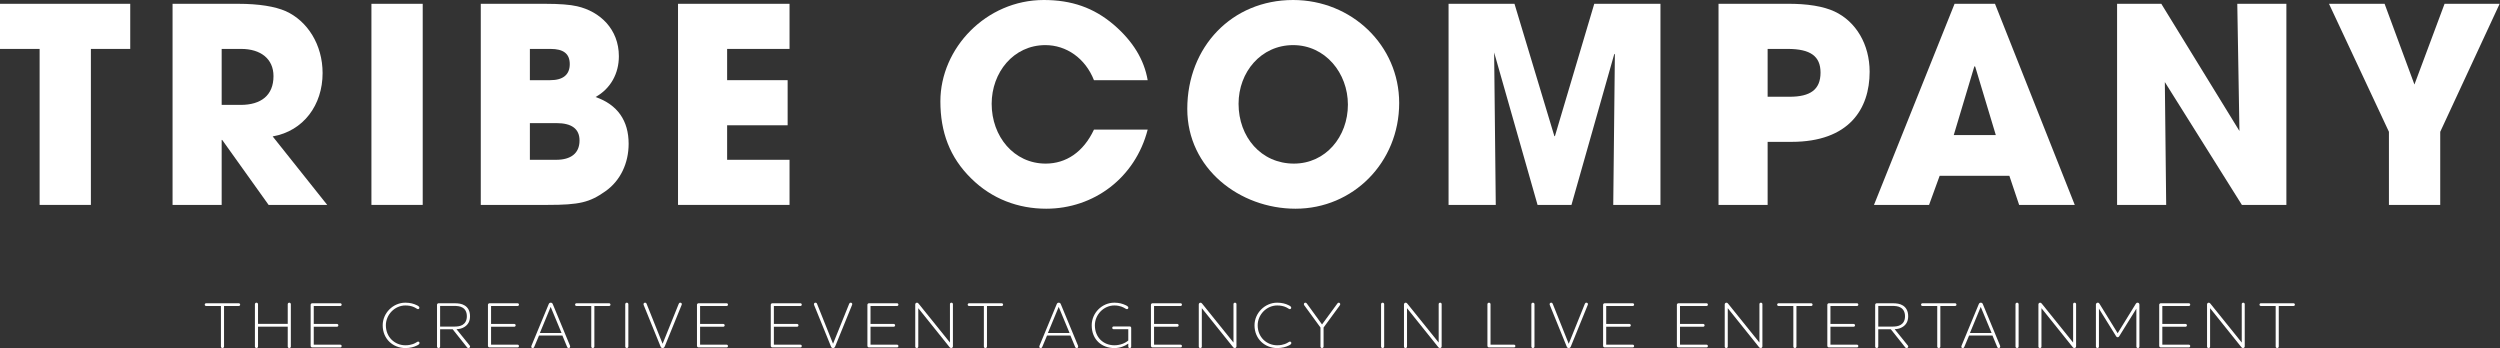
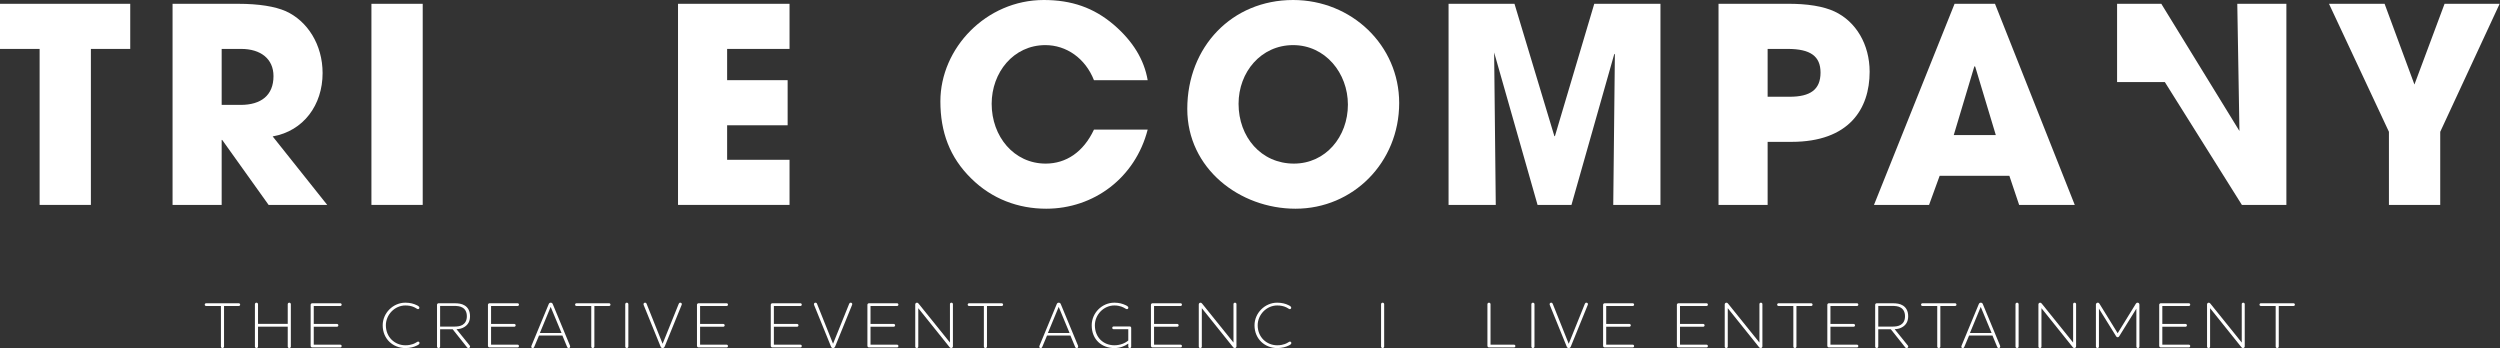
<svg xmlns="http://www.w3.org/2000/svg" width="567" height="79" viewBox="0 0 567 79" fill="none">
  <rect x="0" y="0" width="567" height="79" fill="#333333" stroke="none" />
  <path d="M50.811 69.396V78.603C50.811 78.78 50.65 78.942 50.459 78.942C50.253 78.942 50.106 78.78 50.106 78.603V69.396H46.744C46.567 69.396 46.435 69.264 46.435 69.088C46.435 68.926 46.567 68.779 46.744 68.779H54.159C54.335 68.779 54.467 68.926 54.467 69.088C54.467 69.264 54.335 69.396 54.159 69.396H50.811Z" fill="white" />
  <path d="M57.815 68.985C57.815 68.808 57.976 68.647 58.167 68.647C58.372 68.647 58.519 68.808 58.519 68.985V73.456H65.259V68.985C65.259 68.808 65.406 68.647 65.611 68.647C65.817 68.647 65.964 68.808 65.964 68.985V78.603C65.964 78.78 65.802 78.942 65.611 78.942C65.406 78.942 65.259 78.78 65.259 78.603V74.088H58.519V78.603C58.519 78.78 58.372 78.942 58.167 78.942C57.976 78.942 57.815 78.78 57.815 78.603V68.985Z" fill="white" />
  <path d="M71.16 78.177H77.195C77.356 78.177 77.489 78.309 77.489 78.486C77.489 78.662 77.356 78.795 77.195 78.795H70.807C70.617 78.795 70.455 78.633 70.455 78.456V69.117C70.455 68.941 70.617 68.779 70.807 68.779H77.195C77.356 68.779 77.489 68.926 77.489 69.088C77.489 69.264 77.356 69.396 77.195 69.396H71.16V73.471H76.431C76.607 73.471 76.74 73.617 76.74 73.779C76.74 73.956 76.607 74.103 76.431 74.103H71.16V78.177Z" fill="white" />
  <path d="M94.797 70.117C94.577 70.117 94.313 69.793 93.652 69.558C93.241 69.412 92.698 69.279 91.934 69.279C89.541 69.279 87.514 71.353 87.514 73.779C87.514 76.501 89.57 78.309 91.949 78.309C92.698 78.309 93.241 78.177 93.667 78.03C94.372 77.78 94.607 77.471 94.826 77.471C95.003 77.471 95.15 77.618 95.15 77.794C95.15 78.045 94.9 78.206 94.519 78.383C93.902 78.692 93.035 78.942 91.949 78.942C89.159 78.942 86.795 76.898 86.795 73.779C86.795 71 89.144 68.647 91.934 68.647C93.035 68.647 93.872 68.897 94.489 69.205C94.871 69.382 95.12 69.544 95.12 69.793C95.12 69.97 94.974 70.117 94.797 70.117Z" fill="white" />
  <path d="M99.818 69.382V74.073H102.872C103.665 74.073 104.311 74.015 104.884 73.691C105.456 73.353 105.882 72.75 105.882 71.735C105.882 70.735 105.486 70.103 104.898 69.764C104.34 69.426 103.679 69.382 102.887 69.382H99.818ZM99.818 78.603C99.818 78.78 99.671 78.942 99.466 78.942C99.275 78.942 99.113 78.78 99.113 78.603V69.132C99.113 68.941 99.275 68.779 99.466 68.779H103.019C103.973 68.779 104.737 68.867 105.413 69.294C106.132 69.75 106.602 70.529 106.602 71.735C106.602 72.897 106.117 73.632 105.413 74.103C104.825 74.5 104.238 74.632 103.533 74.662L106.528 78.368C106.587 78.456 106.616 78.515 106.616 78.603C106.616 78.78 106.455 78.942 106.249 78.942C106.103 78.942 106 78.883 105.926 78.78L102.667 74.677H99.818V78.603Z" fill="white" />
  <path d="M111.373 78.177H117.408C117.569 78.177 117.701 78.309 117.701 78.486C117.701 78.662 117.569 78.795 117.408 78.795H111.02C110.829 78.795 110.668 78.633 110.668 78.456V69.117C110.668 68.941 110.829 68.779 111.02 68.779H117.408C117.569 68.779 117.701 68.926 117.701 69.088C117.701 69.264 117.569 69.396 117.408 69.396H111.373V73.471H116.644C116.82 73.471 116.953 73.617 116.953 73.779C116.953 73.956 116.82 74.103 116.644 74.103H111.373V78.177Z" fill="white" />
  <path d="M122.441 75.529H127.36L124.893 69.603L122.441 75.529ZM127.551 76.103H122.25L121.178 78.647C121.105 78.839 121.017 78.942 120.811 78.942C120.591 78.942 120.488 78.794 120.488 78.618C120.488 78.574 120.517 78.471 120.547 78.383L124.438 68.999C124.526 68.793 124.644 68.647 124.908 68.647C125.187 68.647 125.304 68.808 125.378 68.999L129.269 78.383C129.298 78.456 129.313 78.559 129.313 78.603C129.313 78.809 129.181 78.942 128.975 78.942C128.799 78.942 128.681 78.839 128.608 78.647L127.551 76.103Z" fill="white" />
  <path d="M134.803 69.396V78.603C134.803 78.78 134.642 78.942 134.451 78.942C134.245 78.942 134.098 78.78 134.098 78.603V69.396H130.736C130.56 69.396 130.428 69.264 130.428 69.088C130.428 68.926 130.56 68.779 130.736 68.779H138.151C138.327 68.779 138.459 68.926 138.459 69.088C138.459 69.264 138.327 69.396 138.151 69.396H134.803Z" fill="white" />
  <path d="M141.807 68.985C141.807 68.808 141.968 68.647 142.159 68.647C142.364 68.647 142.511 68.808 142.511 68.985V78.603C142.511 78.78 142.364 78.942 142.159 78.942C141.968 78.942 141.807 78.78 141.807 78.603V68.985Z" fill="white" />
  <path d="M153.935 68.911C153.994 68.749 154.111 68.647 154.287 68.647C154.478 68.647 154.64 68.779 154.64 68.985C154.64 69.044 154.61 69.117 154.581 69.191L150.763 78.574C150.675 78.78 150.528 78.942 150.279 78.942C150.029 78.942 149.882 78.78 149.809 78.574L145.991 69.191C145.976 69.132 145.947 69.044 145.947 68.999C145.947 68.793 146.094 68.647 146.3 68.647C146.476 68.647 146.593 68.749 146.652 68.911L150.279 77.971L153.935 68.911Z" fill="white" />
  <path d="M158.779 78.177H164.814C164.975 78.177 165.107 78.309 165.107 78.486C165.107 78.662 164.975 78.795 164.814 78.795H158.427C158.236 78.795 158.074 78.633 158.074 78.456V69.117C158.074 68.941 158.236 68.779 158.427 68.779H164.814C164.975 68.779 165.107 68.926 165.107 69.088C165.107 69.264 164.975 69.396 164.814 69.396H158.779V73.471H164.05C164.226 73.471 164.358 73.617 164.358 73.779C164.358 73.956 164.226 74.103 164.05 74.103H158.779V78.177Z" fill="white" />
  <path d="M175.515 78.177H181.55C181.712 78.177 181.844 78.309 181.844 78.486C181.844 78.662 181.712 78.795 181.55 78.795H175.163C174.972 78.795 174.811 78.633 174.811 78.456V69.117C174.811 68.941 174.972 68.779 175.163 68.779H181.55C181.712 68.779 181.844 68.926 181.844 69.088C181.844 69.264 181.712 69.396 181.55 69.396H175.515V73.471H180.787C180.963 73.471 181.095 73.617 181.095 73.779C181.095 73.956 180.963 74.103 180.787 74.103H175.515V78.177Z" fill="white" />
  <path d="M192.589 68.911C192.648 68.749 192.766 68.647 192.942 68.647C193.133 68.647 193.294 68.779 193.294 68.985C193.294 69.044 193.265 69.117 193.235 69.191L189.418 78.574C189.33 78.78 189.183 78.942 188.933 78.942C188.684 78.942 188.536 78.78 188.463 78.574L184.645 69.191C184.631 69.132 184.602 69.044 184.602 68.999C184.602 68.793 184.749 68.647 184.954 68.647C185.13 68.647 185.248 68.749 185.306 68.911L188.933 77.971L192.589 68.911Z" fill="white" />
  <path d="M197.433 78.177H203.468C203.63 78.177 203.762 78.309 203.762 78.486C203.762 78.662 203.63 78.795 203.468 78.795H197.081C196.89 78.795 196.729 78.633 196.729 78.456V69.117C196.729 68.941 196.89 68.779 197.081 68.779H203.468C203.63 68.779 203.762 68.926 203.762 69.088C203.762 69.264 203.63 69.396 203.468 69.396H197.433V73.471H202.705C202.881 73.471 203.013 73.617 203.013 73.779C203.013 73.956 202.881 74.103 202.705 74.103H197.433V78.177Z" fill="white" />
  <path d="M216.123 78.559C216.123 78.78 215.947 78.942 215.727 78.942C215.58 78.942 215.463 78.868 215.345 78.721L208.268 69.896V78.618C208.268 78.794 208.121 78.942 207.93 78.942C207.725 78.942 207.578 78.794 207.578 78.618V69.029C207.578 68.823 207.754 68.647 207.974 68.647C208.121 68.647 208.224 68.72 208.341 68.867L215.448 77.691V68.97C215.448 68.793 215.58 68.647 215.786 68.647C215.977 68.647 216.123 68.793 216.123 68.97V78.559Z" fill="white" />
  <path d="M223.846 69.396V78.603C223.846 78.78 223.685 78.942 223.494 78.942C223.288 78.942 223.141 78.78 223.141 78.603V69.396H219.779C219.603 69.396 219.471 69.264 219.471 69.088C219.471 68.926 219.603 68.779 219.779 68.779H227.194C227.37 68.779 227.502 68.926 227.502 69.088C227.502 69.264 227.37 69.396 227.194 69.396H223.846Z" fill="white" />
  <path d="M237.66 75.529H242.579L240.112 69.603L237.66 75.529ZM242.77 76.103H237.469L236.397 78.647C236.324 78.839 236.236 78.942 236.03 78.942C235.81 78.942 235.707 78.794 235.707 78.618C235.707 78.574 235.737 78.471 235.766 78.383L239.657 68.999C239.745 68.793 239.862 68.647 240.127 68.647C240.406 68.647 240.523 68.808 240.597 68.999L244.488 78.383C244.517 78.456 244.531 78.559 244.531 78.603C244.531 78.809 244.4 78.942 244.194 78.942C244.018 78.942 243.9 78.839 243.827 78.647L242.77 76.103Z" fill="white" />
  <path d="M256.234 74.044C256.453 74.044 256.556 74.191 256.556 74.382V78.603C256.556 78.794 256.424 78.942 256.234 78.942C256.013 78.942 255.895 78.794 255.895 78.603V77.927C255.117 78.501 254.016 78.942 252.724 78.942C249.949 78.942 247.6 77.089 247.6 73.779C247.6 71 249.905 68.647 252.739 68.647C253.825 68.647 254.618 68.897 255.279 69.205C255.661 69.382 255.91 69.544 255.91 69.793C255.91 69.97 255.764 70.117 255.587 70.117C255.308 70.117 255.132 69.823 254.309 69.529C253.869 69.382 253.37 69.279 252.739 69.279C250.316 69.279 248.319 71.353 248.319 73.779C248.319 76.589 250.316 78.309 252.739 78.309C254.031 78.309 255.161 77.854 255.895 77.221V74.662H252.548C252.386 74.662 252.254 74.529 252.254 74.353C252.254 74.191 252.386 74.044 252.548 74.044H256.234Z" fill="white" />
  <path d="M261.738 78.177H267.773C267.934 78.177 268.066 78.309 268.066 78.486C268.066 78.662 267.934 78.795 267.773 78.795H261.386C261.195 78.795 261.033 78.633 261.033 78.456V69.117C261.033 68.941 261.195 68.779 261.386 68.779H267.773C267.934 68.779 268.066 68.926 268.066 69.088C268.066 69.264 267.934 69.396 267.773 69.396H261.738V73.471H267.009C267.185 73.471 267.317 73.617 267.317 73.779C267.317 73.956 267.185 74.103 267.009 74.103H261.738V78.177Z" fill="white" />
  <path d="M280.429 78.559C280.429 78.78 280.252 78.942 280.032 78.942C279.885 78.942 279.768 78.868 279.651 78.721L272.573 69.896V78.618C272.573 78.794 272.426 78.942 272.235 78.942C272.029 78.942 271.883 78.794 271.883 78.618V69.029C271.883 68.823 272.059 68.647 272.279 68.647C272.426 68.647 272.529 68.72 272.647 68.867L279.753 77.691V68.97C279.753 68.793 279.885 68.647 280.091 68.647C280.282 68.647 280.429 68.793 280.429 68.97V78.559Z" fill="white" />
  <path d="M292.526 70.117C292.306 70.117 292.041 69.793 291.38 69.558C290.969 69.412 290.426 69.279 289.662 69.279C287.269 69.279 285.243 71.353 285.243 73.779C285.243 76.501 287.298 78.309 289.677 78.309C290.426 78.309 290.969 78.177 291.395 78.03C292.1 77.78 292.335 77.471 292.555 77.471C292.731 77.471 292.878 77.618 292.878 77.794C292.878 78.045 292.629 78.206 292.246 78.383C291.63 78.692 290.764 78.942 289.677 78.942C286.888 78.942 284.523 76.898 284.523 73.779C284.523 71 286.873 68.647 289.662 68.647C290.764 68.647 291.601 68.897 292.217 69.205C292.599 69.382 292.849 69.544 292.849 69.793C292.849 69.97 292.702 70.117 292.526 70.117Z" fill="white" />
-   <path d="M300.188 74.279V78.603C300.188 78.78 300.027 78.942 299.836 78.942C299.63 78.942 299.484 78.78 299.484 78.603V74.279L295.813 69.249C295.754 69.176 295.725 69.073 295.725 68.97C295.725 68.793 295.872 68.647 296.063 68.647C296.195 68.647 296.297 68.705 296.4 68.853L299.836 73.588L303.302 68.853C303.404 68.72 303.492 68.647 303.624 68.647C303.815 68.647 303.962 68.793 303.962 68.985C303.962 69.088 303.933 69.161 303.874 69.249L300.188 74.279Z" fill="white" />
  <path d="M313.225 68.985C313.225 68.808 313.386 68.647 313.577 68.647C313.782 68.647 313.929 68.808 313.929 68.985V78.603C313.929 78.78 313.782 78.942 313.577 78.942C313.386 78.942 313.225 78.78 313.225 78.603V68.985Z" fill="white" />
-   <path d="M326.967 78.559C326.967 78.78 326.791 78.942 326.571 78.942C326.424 78.942 326.306 78.868 326.189 78.721L319.112 69.896V78.618C319.112 78.794 318.965 78.942 318.774 78.942C318.569 78.942 318.422 78.794 318.422 78.618V69.029C318.422 68.823 318.598 68.647 318.818 68.647C318.965 68.647 319.067 68.72 319.185 68.867L326.292 77.691V68.97C326.292 68.793 326.424 68.647 326.63 68.647C326.821 68.647 326.967 68.793 326.967 68.97V78.559Z" fill="white" />
  <path d="M337.348 68.985C337.348 68.808 337.509 68.647 337.7 68.647C337.905 68.647 338.052 68.808 338.052 68.985V78.177H343.397C343.558 78.177 343.69 78.309 343.69 78.486C343.69 78.662 343.558 78.795 343.397 78.795H337.7C337.509 78.795 337.348 78.633 337.348 78.456V68.985Z" fill="white" />
  <path d="M347.314 68.985C347.314 68.808 347.476 68.647 347.667 68.647C347.872 68.647 348.019 68.808 348.019 68.985V78.603C348.019 78.78 347.872 78.942 347.667 78.942C347.476 78.942 347.314 78.78 347.314 78.603V68.985Z" fill="white" />
  <path d="M359.442 68.911C359.501 68.749 359.619 68.647 359.795 68.647C359.986 68.647 360.147 68.779 360.147 68.985C360.147 69.044 360.118 69.117 360.089 69.191L356.271 78.574C356.183 78.78 356.036 78.942 355.787 78.942C355.537 78.942 355.39 78.78 355.317 78.574L351.499 69.191C351.484 69.132 351.455 69.044 351.455 68.999C351.455 68.793 351.602 68.647 351.807 68.647C351.984 68.647 352.101 68.749 352.16 68.911L355.787 77.971L359.442 68.911Z" fill="white" />
  <path d="M364.287 78.177H370.321C370.483 78.177 370.615 78.309 370.615 78.486C370.615 78.662 370.483 78.795 370.321 78.795H363.934C363.743 78.795 363.582 78.633 363.582 78.456V69.117C363.582 68.941 363.743 68.779 363.934 68.779H370.321C370.483 68.779 370.615 68.926 370.615 69.088C370.615 69.264 370.483 69.396 370.321 69.396H364.287V73.471H369.558C369.734 73.471 369.866 73.617 369.866 73.779C369.866 73.956 369.734 74.103 369.558 74.103H364.287V78.177Z" fill="white" />
  <path d="M381.023 78.177H387.058C387.22 78.177 387.351 78.309 387.351 78.486C387.351 78.662 387.22 78.795 387.058 78.795H380.671C380.48 78.795 380.318 78.633 380.318 78.456V69.117C380.318 68.941 380.48 68.779 380.671 68.779H387.058C387.22 68.779 387.351 68.926 387.351 69.088C387.351 69.264 387.22 69.396 387.058 69.396H381.023V73.471H386.294C386.471 73.471 386.603 73.617 386.603 73.779C386.603 73.956 386.471 74.103 386.294 74.103H381.023V78.177Z" fill="white" />
  <path d="M399.714 78.559C399.714 78.78 399.538 78.942 399.318 78.942C399.171 78.942 399.053 78.868 398.936 78.721L391.858 69.896V78.618C391.858 78.794 391.711 78.942 391.52 78.942C391.315 78.942 391.168 78.794 391.168 78.618V69.029C391.168 68.823 391.344 68.647 391.565 68.647C391.711 68.647 391.814 68.72 391.932 68.867L399.039 77.691V68.97C399.039 68.793 399.171 68.647 399.376 68.647C399.567 68.647 399.714 68.793 399.714 68.97V78.559Z" fill="white" />
  <path d="M407.434 69.396V78.603C407.434 78.78 407.273 78.942 407.082 78.942C406.876 78.942 406.73 78.78 406.73 78.603V69.396H403.367C403.191 69.396 403.059 69.264 403.059 69.088C403.059 68.926 403.191 68.779 403.367 68.779H410.783C410.958 68.779 411.091 68.926 411.091 69.088C411.091 69.264 410.958 69.396 410.783 69.396H407.434Z" fill="white" />
  <path d="M415.143 78.177H421.177C421.339 78.177 421.471 78.309 421.471 78.486C421.471 78.662 421.339 78.795 421.177 78.795H414.79C414.599 78.795 414.438 78.633 414.438 78.456V69.117C414.438 68.941 414.599 68.779 414.79 68.779H421.177C421.339 68.779 421.471 68.926 421.471 69.088C421.471 69.264 421.339 69.396 421.177 69.396H415.143V73.471H420.414C420.59 73.471 420.722 73.617 420.722 73.779C420.722 73.956 420.59 74.103 420.414 74.103H415.143V78.177Z" fill="white" />
  <path d="M425.992 69.382V74.073H429.046C429.839 74.073 430.485 74.015 431.057 73.691C431.63 73.353 432.056 72.75 432.056 71.735C432.056 70.735 431.659 70.103 431.072 69.764C430.514 69.426 429.853 69.382 429.061 69.382H425.992ZM425.992 78.603C425.992 78.78 425.845 78.942 425.639 78.942C425.449 78.942 425.287 78.78 425.287 78.603V69.132C425.287 68.941 425.449 68.779 425.639 68.779H429.192C430.147 68.779 430.91 68.867 431.586 69.294C432.305 69.75 432.775 70.529 432.775 71.735C432.775 72.897 432.291 73.632 431.586 74.103C430.998 74.5 430.411 74.632 429.707 74.662L432.702 78.368C432.761 78.456 432.79 78.515 432.79 78.603C432.79 78.78 432.629 78.942 432.423 78.942C432.276 78.942 432.173 78.883 432.1 78.78L428.84 74.677H425.992V78.603Z" fill="white" />
  <path d="M440.071 69.396V78.603C440.071 78.78 439.91 78.942 439.718 78.942C439.513 78.942 439.366 78.78 439.366 78.603V69.396H436.003C435.827 69.396 435.695 69.264 435.695 69.088C435.695 68.926 435.827 68.779 436.003 68.779H443.419C443.595 68.779 443.727 68.926 443.727 69.088C443.727 69.264 443.595 69.396 443.419 69.396H440.071Z" fill="white" />
  <path d="M446.781 75.529H451.7L449.233 69.603L446.781 75.529ZM451.891 76.103H446.59L445.518 78.647C445.445 78.839 445.357 78.942 445.151 78.942C444.931 78.942 444.828 78.794 444.828 78.618C444.828 78.574 444.858 78.471 444.887 78.383L448.778 68.999C448.866 68.793 448.983 68.647 449.248 68.647C449.527 68.647 449.644 68.808 449.718 68.999L453.609 78.383C453.638 78.456 453.652 78.559 453.652 78.603C453.652 78.809 453.521 78.942 453.315 78.942C453.139 78.942 453.021 78.839 452.948 78.647L451.891 76.103Z" fill="white" />
  <path d="M457.117 68.985C457.117 68.808 457.279 68.647 457.47 68.647C457.675 68.647 457.822 68.808 457.822 68.985V78.603C457.822 78.78 457.675 78.942 457.47 78.942C457.279 78.942 457.117 78.78 457.117 78.603V68.985Z" fill="white" />
  <path d="M470.858 78.559C470.858 78.78 470.682 78.942 470.462 78.942C470.315 78.942 470.197 78.868 470.08 78.721L463.003 69.896V78.618C463.003 78.794 462.856 78.942 462.665 78.942C462.459 78.942 462.312 78.794 462.312 78.618V69.029C462.312 68.823 462.489 68.647 462.709 68.647C462.856 68.647 462.959 68.72 463.076 68.867L470.183 77.691V68.97C470.183 68.793 470.315 68.647 470.521 68.647C470.712 68.647 470.858 68.793 470.858 68.97V78.559Z" fill="white" />
  <path d="M475.777 68.647C475.968 68.647 476.085 68.749 476.159 68.882L480.285 75.574L484.411 68.882C484.499 68.749 484.616 68.647 484.807 68.647C485.057 68.647 485.219 68.853 485.219 69.073V78.603C485.219 78.78 485.086 78.942 484.881 78.942C484.675 78.942 484.529 78.78 484.529 78.603V70L480.637 76.265C480.564 76.383 480.461 76.485 480.285 76.485C480.109 76.485 480.006 76.383 479.933 76.265L476.041 70V78.603C476.041 78.78 475.909 78.942 475.704 78.942C475.498 78.942 475.352 78.78 475.352 78.603V69.073C475.352 68.853 475.528 68.647 475.777 68.647Z" fill="white" />
  <path d="M490.415 78.177H496.448C496.611 78.177 496.744 78.309 496.744 78.486C496.744 78.662 496.611 78.795 496.448 78.795H490.063C489.87 78.795 489.707 78.633 489.707 78.456V69.117C489.707 68.941 489.87 68.779 490.063 68.779H496.448C496.611 68.779 496.744 68.926 496.744 69.088C496.744 69.264 496.611 69.396 496.448 69.396H490.415V73.471H495.685C495.863 73.471 495.995 73.617 495.995 73.779C495.995 73.956 495.863 74.103 495.685 74.103H490.415V78.177Z" fill="white" />
  <path d="M509.106 78.559C509.106 78.78 508.927 78.942 508.708 78.942C508.561 78.942 508.444 78.868 508.327 78.721L501.249 69.896V78.618C501.249 78.794 501.101 78.942 500.908 78.942C500.704 78.942 500.557 78.794 500.557 78.618V69.029C500.557 68.823 500.735 68.647 500.954 68.647C501.101 68.647 501.203 68.72 501.32 68.867L508.428 77.691V68.97C508.428 68.793 508.561 68.647 508.764 68.647C508.958 68.647 509.106 68.793 509.106 68.97V78.559Z" fill="white" />
  <path d="M516.825 69.396V78.603C516.825 78.78 516.662 78.942 516.474 78.942C516.265 78.942 516.122 78.78 516.122 78.603V69.396H512.757C512.584 69.396 512.451 69.264 512.451 69.088C512.451 68.926 512.584 68.779 512.757 68.779H520.175C520.348 68.779 520.481 68.926 520.481 69.088C520.481 69.264 520.348 69.396 520.175 69.396H516.825Z" fill="white" />
  <path d="M8.984 46.473V11.095H0V0.863H29.537V11.095H20.614V46.473H8.984Z" fill="white" />
  <path d="M54.582 23.791C59.197 23.791 62.028 21.634 62.028 17.258C62.028 13.314 59.074 11.095 54.705 11.095H50.274V23.791H54.582ZM60.92 46.473L50.397 31.742H50.274V46.473H39.137V0.863H54.028C58.767 0.863 62.397 1.48 64.797 2.527C69.719 4.746 73.165 10.109 73.165 16.58C73.165 23.791 68.858 29.709 61.843 30.941L74.212 46.473H60.92Z" fill="white" />
  <path d="M84.24 46.473V0.863H95.871V46.473H84.24Z" fill="white" />
-   <path d="M126.146 36.242C129.407 36.242 131.438 34.824 131.438 31.866C131.438 29.215 129.653 27.922 126.207 27.922H120.177V36.242H126.146ZM124.792 18.183C127.684 18.183 129.222 16.95 129.222 14.546C129.222 12.143 127.745 11.095 124.853 11.095H120.177V18.183H124.792ZM109.039 46.473V0.863H123.623C126.884 0.863 129.284 1.048 130.884 1.418C136.052 2.589 140.36 6.595 140.36 12.759C140.36 16.642 138.514 20.093 135.068 22.004C140.052 23.73 142.575 27.367 142.575 32.605C142.575 36.982 140.73 40.988 137.283 43.392C133.714 45.919 131.376 46.473 124.177 46.473H109.039Z" fill="white" />
  <path d="M153.775 46.473V0.863H179.066V11.095H164.913V18.183H178.635V28.414H164.913V36.242H179.066V46.473H153.775Z" fill="white" />
  <path d="M248.108 18.183C246.138 13.19 241.831 10.232 237.094 10.232C229.832 10.232 224.909 16.457 224.909 23.545C224.909 30.941 229.955 37.105 237.155 37.105C241.77 37.105 245.708 34.516 248.108 29.401H260.292C257.461 40.372 248.046 47.336 237.277 47.336C230.94 47.336 224.971 45.118 220.294 40.495C215.371 35.687 213.279 29.894 213.279 22.99C213.279 10.91 223.679 2.70082e-05 236.724 2.70082e-05C243 2.70082e-05 248.046 1.726 252.6 5.609C256.907 9.308 259.492 13.499 260.292 18.183H248.108Z" fill="white" />
  <path d="M305.704 23.73C305.704 16.58 300.596 10.232 293.274 10.232C286.013 10.232 280.905 16.334 280.905 23.545C280.905 31.065 286.013 37.105 293.458 37.105C300.658 37.105 305.704 31.003 305.704 23.73ZM269.275 24.716C269.275 10.601 279.428 2.70082e-05 293.274 2.70082e-05C306.565 2.70082e-05 317.334 10.293 317.334 23.36C317.334 36.858 306.873 47.336 293.828 47.336C281.151 47.336 269.275 38.214 269.275 24.716Z" fill="white" />
  <path d="M365.885 46.473L366.254 12.327L366.131 12.204L356.409 46.473H348.717L338.871 11.896L339.24 46.473H328.533V0.863H343.486L352.532 30.88H352.655L361.578 0.863H376.592V46.473H365.885Z" fill="white" />
  <path d="M405.882 21.943C410.559 21.943 412.897 20.34 412.897 16.457C412.897 12.759 410.62 11.095 405.451 11.095H400.898V21.943H405.882ZM389.76 46.473V0.863H405.143C410.005 0.801 413.635 1.48 416.035 2.589C420.958 4.87 424.034 10.109 424.034 16.272C424.034 24.716 419.358 32.174 406.313 32.174H400.898V46.473H389.76Z" fill="white" />
  <path d="M447.972 15.101L447.787 15.039L443.111 30.633H452.649L447.972 15.101ZM457.941 46.473L455.726 39.879H439.911L437.511 46.473H425.02L443.296 0.863H452.464L470.555 46.473H457.941Z" fill="white" />
-   <path d="M508.459 46.473L490.985 18.614L491.29 46.473H480.154V0.863H490.185L507.904 29.709L507.416 0.863H518.551V46.473H508.459Z" fill="white" />
+   <path d="M508.459 46.473L490.985 18.614H480.154V0.863H490.185L507.904 29.709L507.416 0.863H518.551V46.473H508.459Z" fill="white" />
  <path d="M541.81 46.473V29.894L528.215 0.863H540.827L547.594 19.169L554.427 0.863H566.917L553.444 29.894V46.473H541.81Z" fill="white" />
</svg>